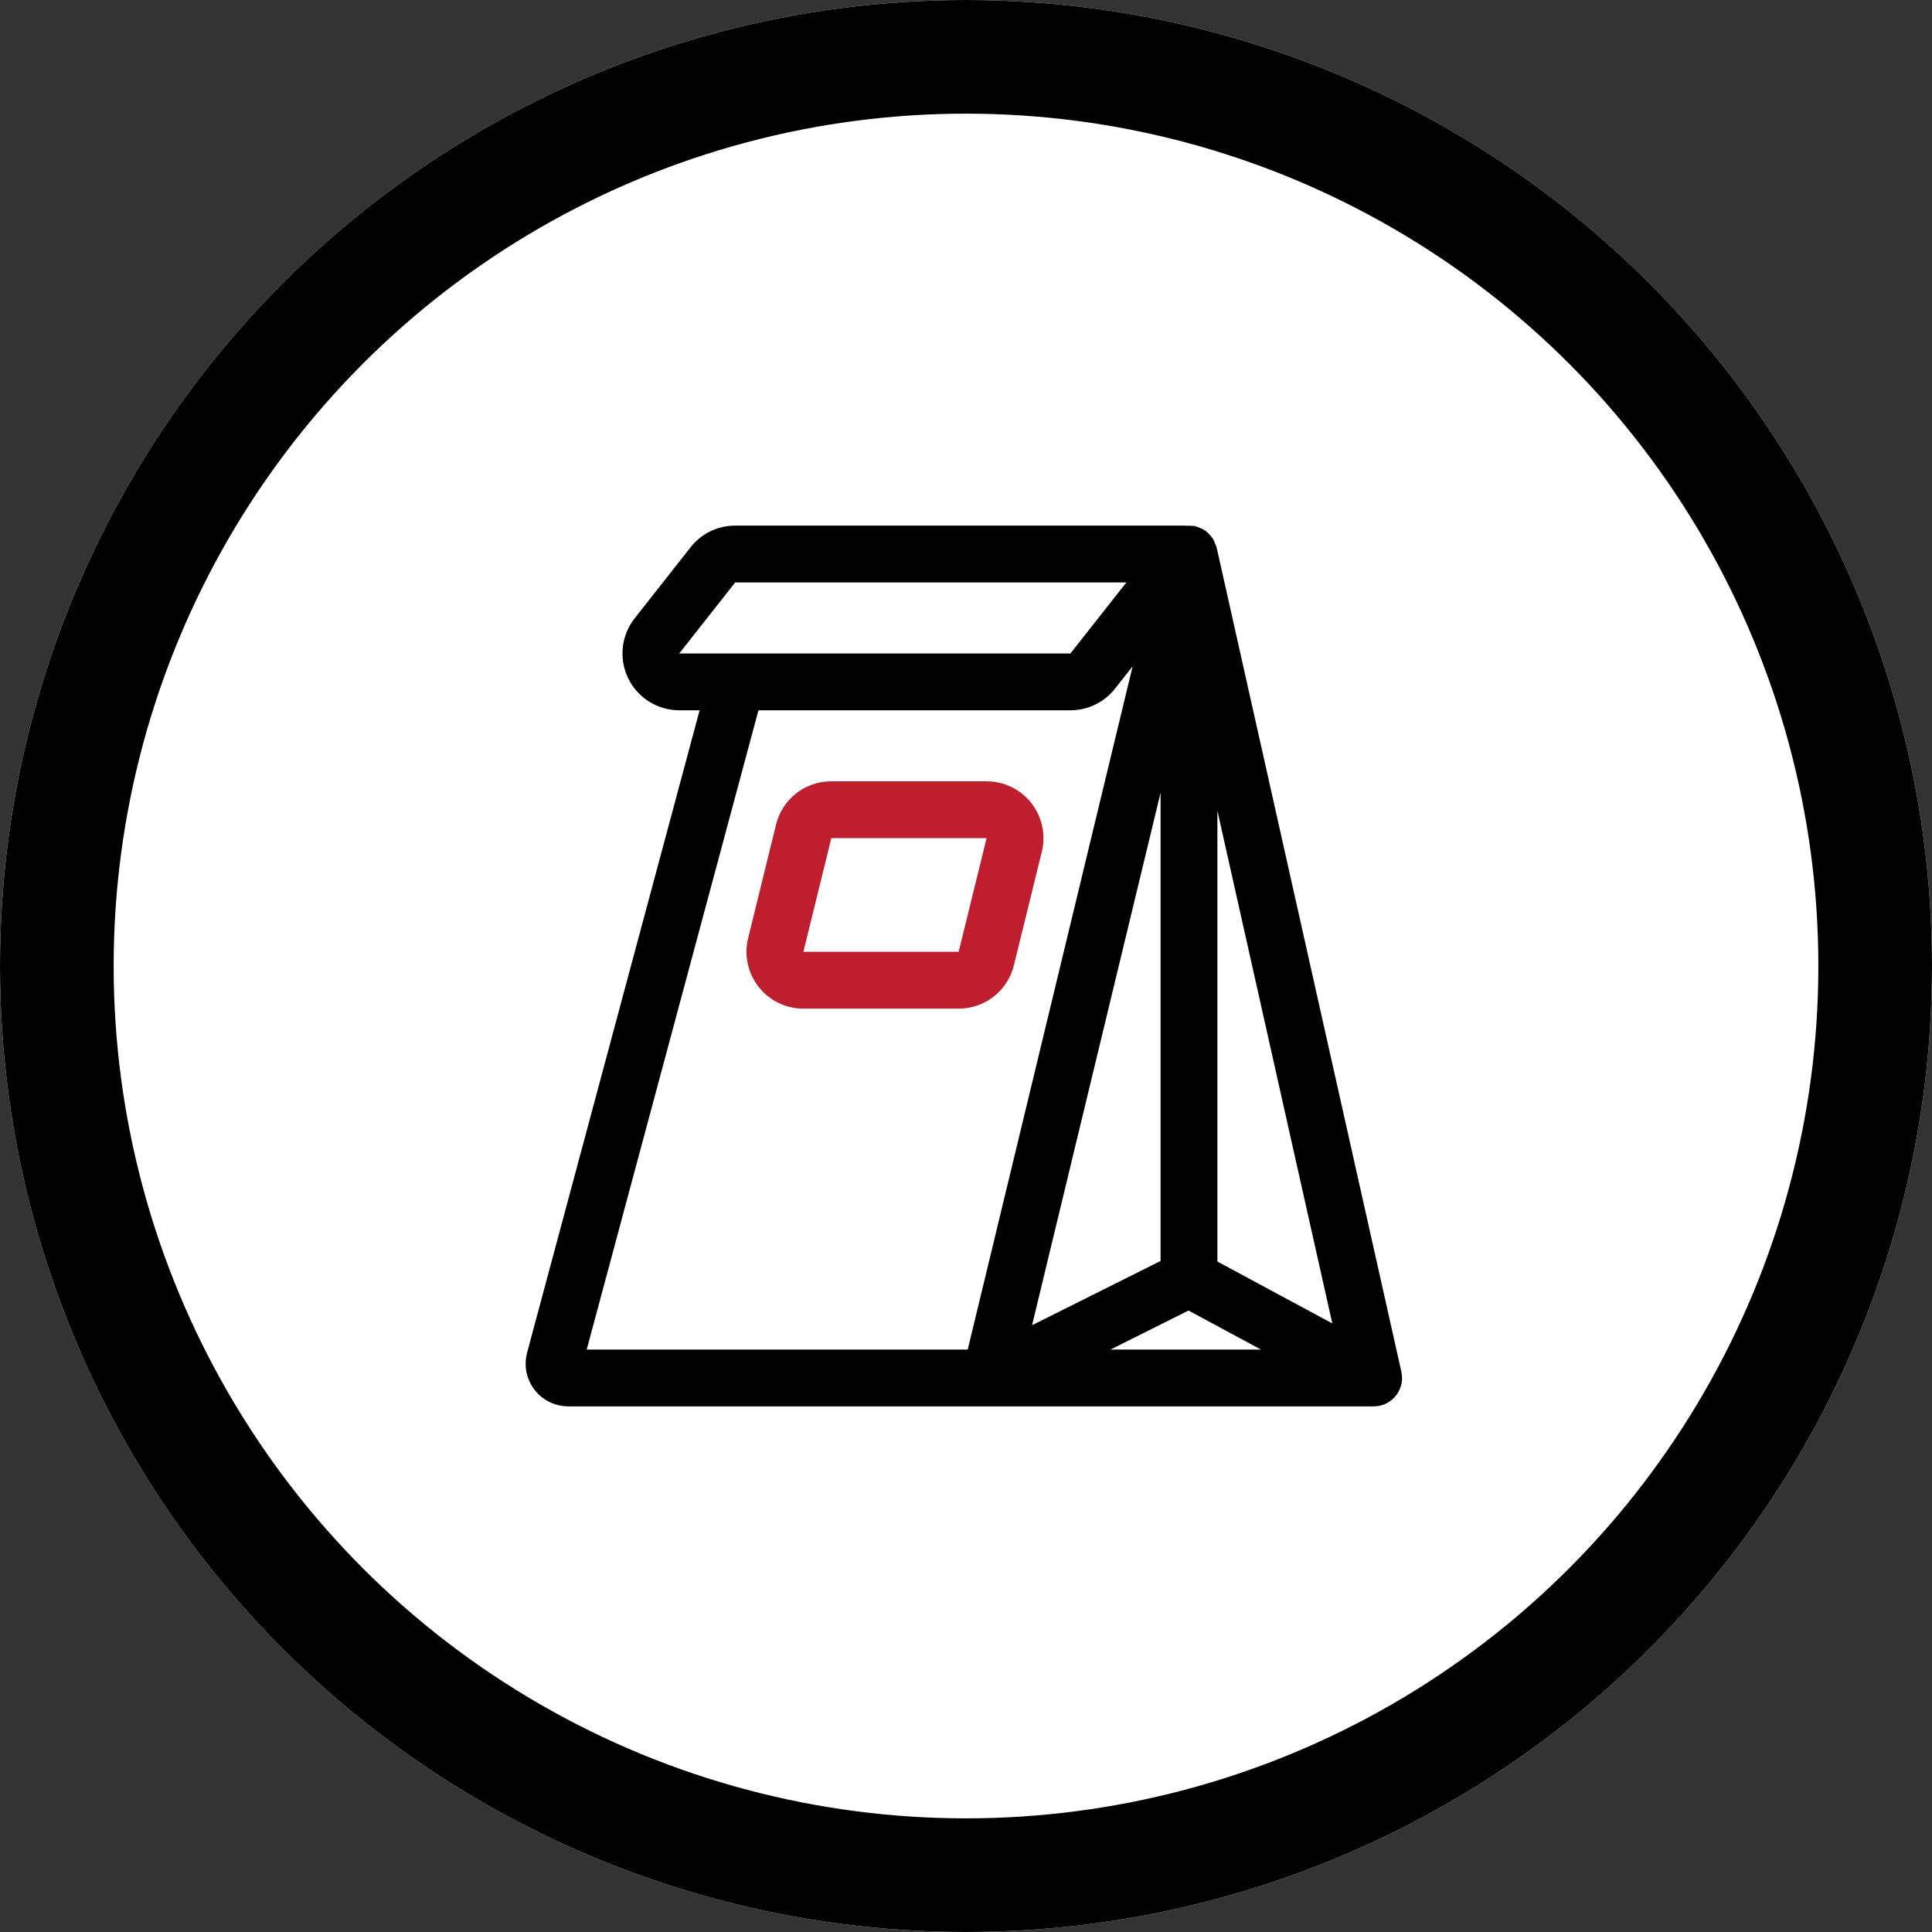
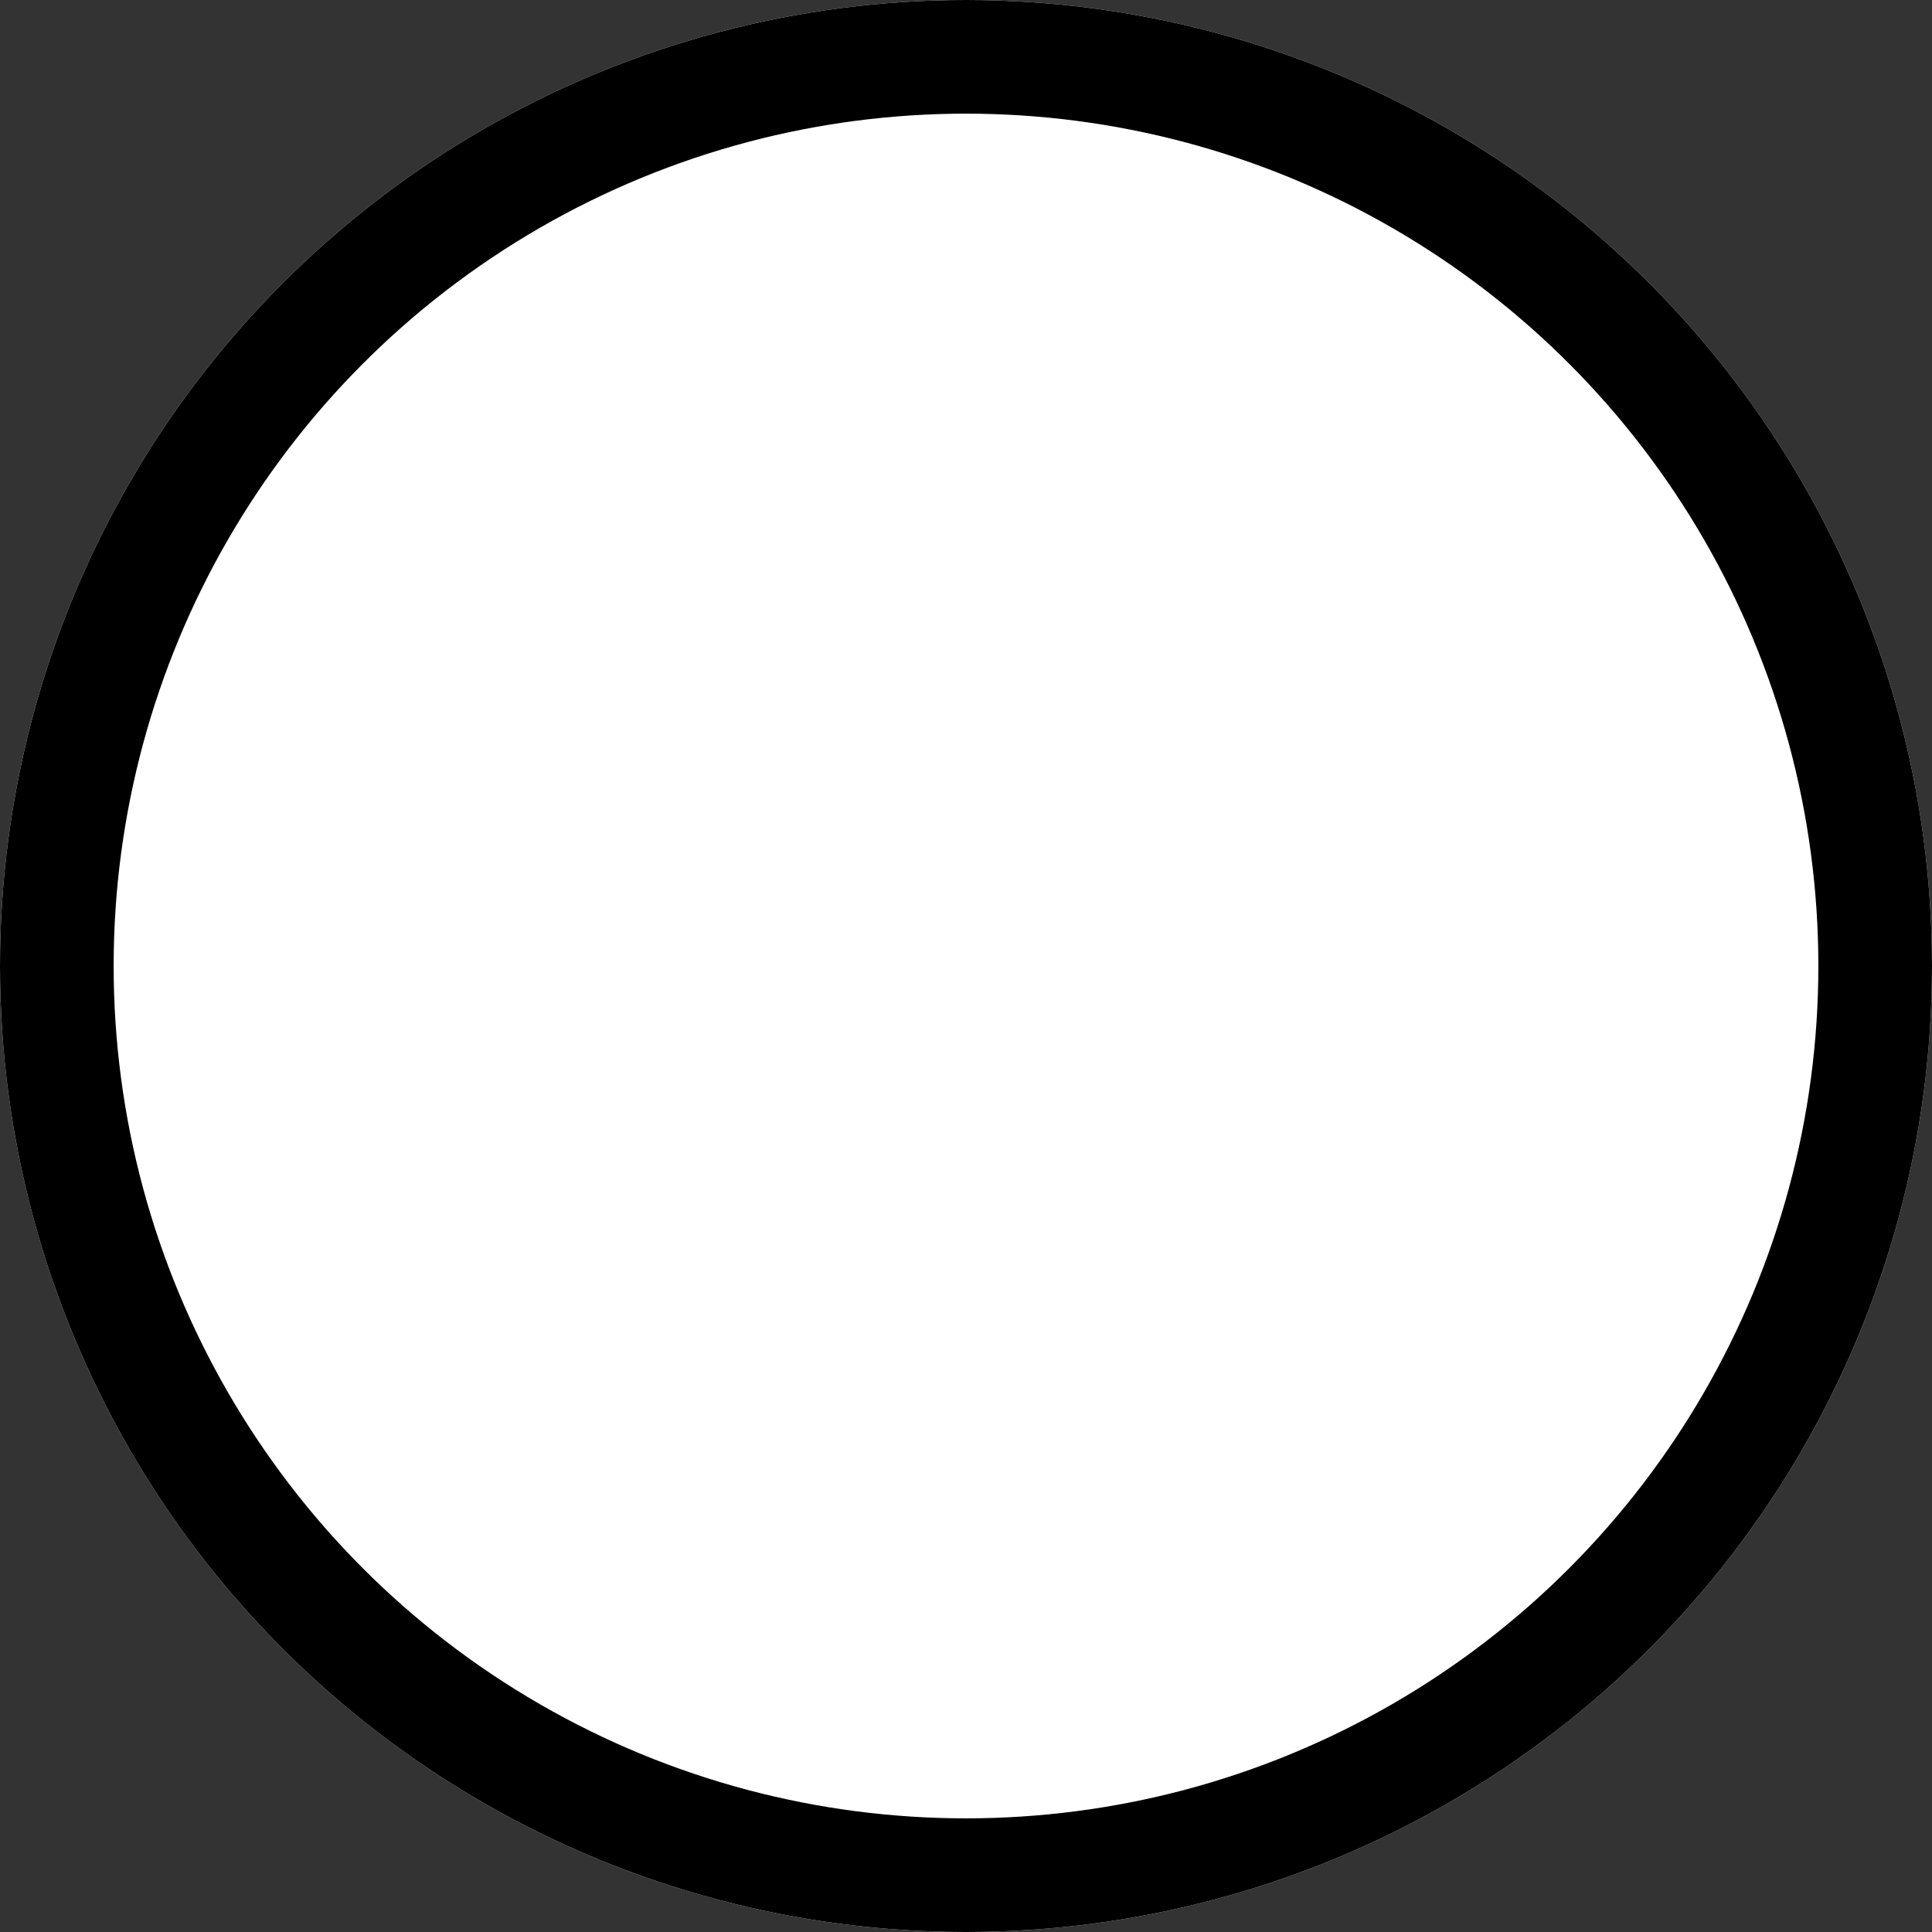
<svg xmlns="http://www.w3.org/2000/svg" width="136px" height="136px" viewBox="0 0 136 136" version="1.1">
  <rect x="0" y="0" width="136" height="136" fill="#333333" stroke="none" />
  <title>47DC6E00-61A6-440F-970C-6B1C29538DF9</title>
  <g id="Designs" stroke="none" stroke-width="1" fill="none" fill-rule="evenodd">
    <g id="restaurantlocation-desktop-1440px" transform="translate(-1252, -879)">
      <g id="takeaway-icon" transform="translate(1252, 879)">
        <circle id="Oval" fill="#FFFFFF" cx="68" cy="68" r="68" />
        <circle id="Oval" stroke="#000000" stroke-width="8" cx="68" cy="68" r="64" />
-         <path d="M39.996,98 L96.714,98 C97.233,97.991 97.659,97.585 97.694,97.067 C97.696,97.025 97.696,96.982 97.694,96.94 C97.69,96.879 97.681,96.819 97.667,96.76 L84.672,38.781 C84.665,38.751 84.645,38.729 84.635,38.699 C84.619,38.647 84.599,38.597 84.575,38.548 C84.558,38.516 84.546,38.484 84.526,38.448 C84.501,38.413 84.475,38.38 84.447,38.348 C84.416,38.31 84.383,38.275 84.347,38.242 C84.321,38.217 84.295,38.194 84.267,38.172 C84.23,38.15 84.193,38.13 84.155,38.112 C84.108,38.088 84.059,38.068 84.01,38.052 C83.983,38.044 83.964,38.025 83.936,38.018 C83.927,38.018 83.919,38.018 83.911,38.018 C83.869,38.012 83.828,38.009 83.787,38.008 C83.752,38.015 83.726,38 83.696,38 C83.67,38.004 83.644,38.009 83.619,38.016 C83.585,38.014 83.552,38.014 83.519,38.016 C83.481,38.008 83.442,38.003 83.404,38 L51.75,38 C50.83,37.998 49.961,38.421 49.396,39.145 L45.461,44.145 C44.751,45.047 44.618,46.276 45.119,47.309 C45.62,48.342 46.666,48.999 47.815,49 L50.552,49 L38.069,95.481 C37.907,96.081 38.034,96.722 38.412,97.215 C38.789,97.709 39.374,97.999 39.996,98 Z M82.696,89.382 L71.173,95.143 L82.696,47.4 L82.696,89.382 Z M73.932,96 L83.679,91.126 L92.73,96 L73.932,96 Z M84.696,89.4 L84.696,48.033 L95.241,95.081 L84.696,89.4 Z M46.916,46.437 C46.743,46.093 46.787,45.68 47.029,45.381 L50.965,40.381 C51.153,40.14 51.443,39.999 51.75,40 L81.35,40 L76.136,46.618 C75.947,46.86 75.656,47.001 75.35,47 L47.815,47 C47.43,47.005 47.079,46.785 46.916,46.437 Z M52.623,49 L75.35,49 C76.27,49.003 77.14,48.58 77.707,47.855 L81.778,42.683 L68.909,96 L39.996,96 L52.623,49 Z" id="Shape" stroke="#000000" stroke-width="2" fill="#000000" />
-         <path d="M70.4,67.716 L72.366,59.716 C72.586,58.82 72.382,57.873 71.812,57.148 C71.243,56.422 70.371,55.999 69.449,56 L58.517,56 C57.134,55.996 55.928,56.94 55.6,58.284 L53.634,66.284 C53.414,67.18 53.618,68.127 54.188,68.852 C54.757,69.578 55.629,70.001 56.551,70 L67.483,70 C68.866,70.004 70.072,69.06 70.4,67.716 Z M55.583,66.761 L57.548,58.761 C57.658,58.315 58.058,58.001 58.517,58 L69.449,58 C69.756,58 70.046,58.141 70.236,58.383 C70.425,58.624 70.493,58.94 70.42,59.238 L68.455,67.238 C68.345,67.686 67.944,68 67.483,68 L56.551,68 C56.244,68.001 55.953,67.86 55.764,67.617 C55.576,67.375 55.508,67.059 55.583,66.761 Z" id="Shape" stroke="#BE1E2D" stroke-width="2" fill="#BE1E2D" />
      </g>
    </g>
  </g>
</svg>